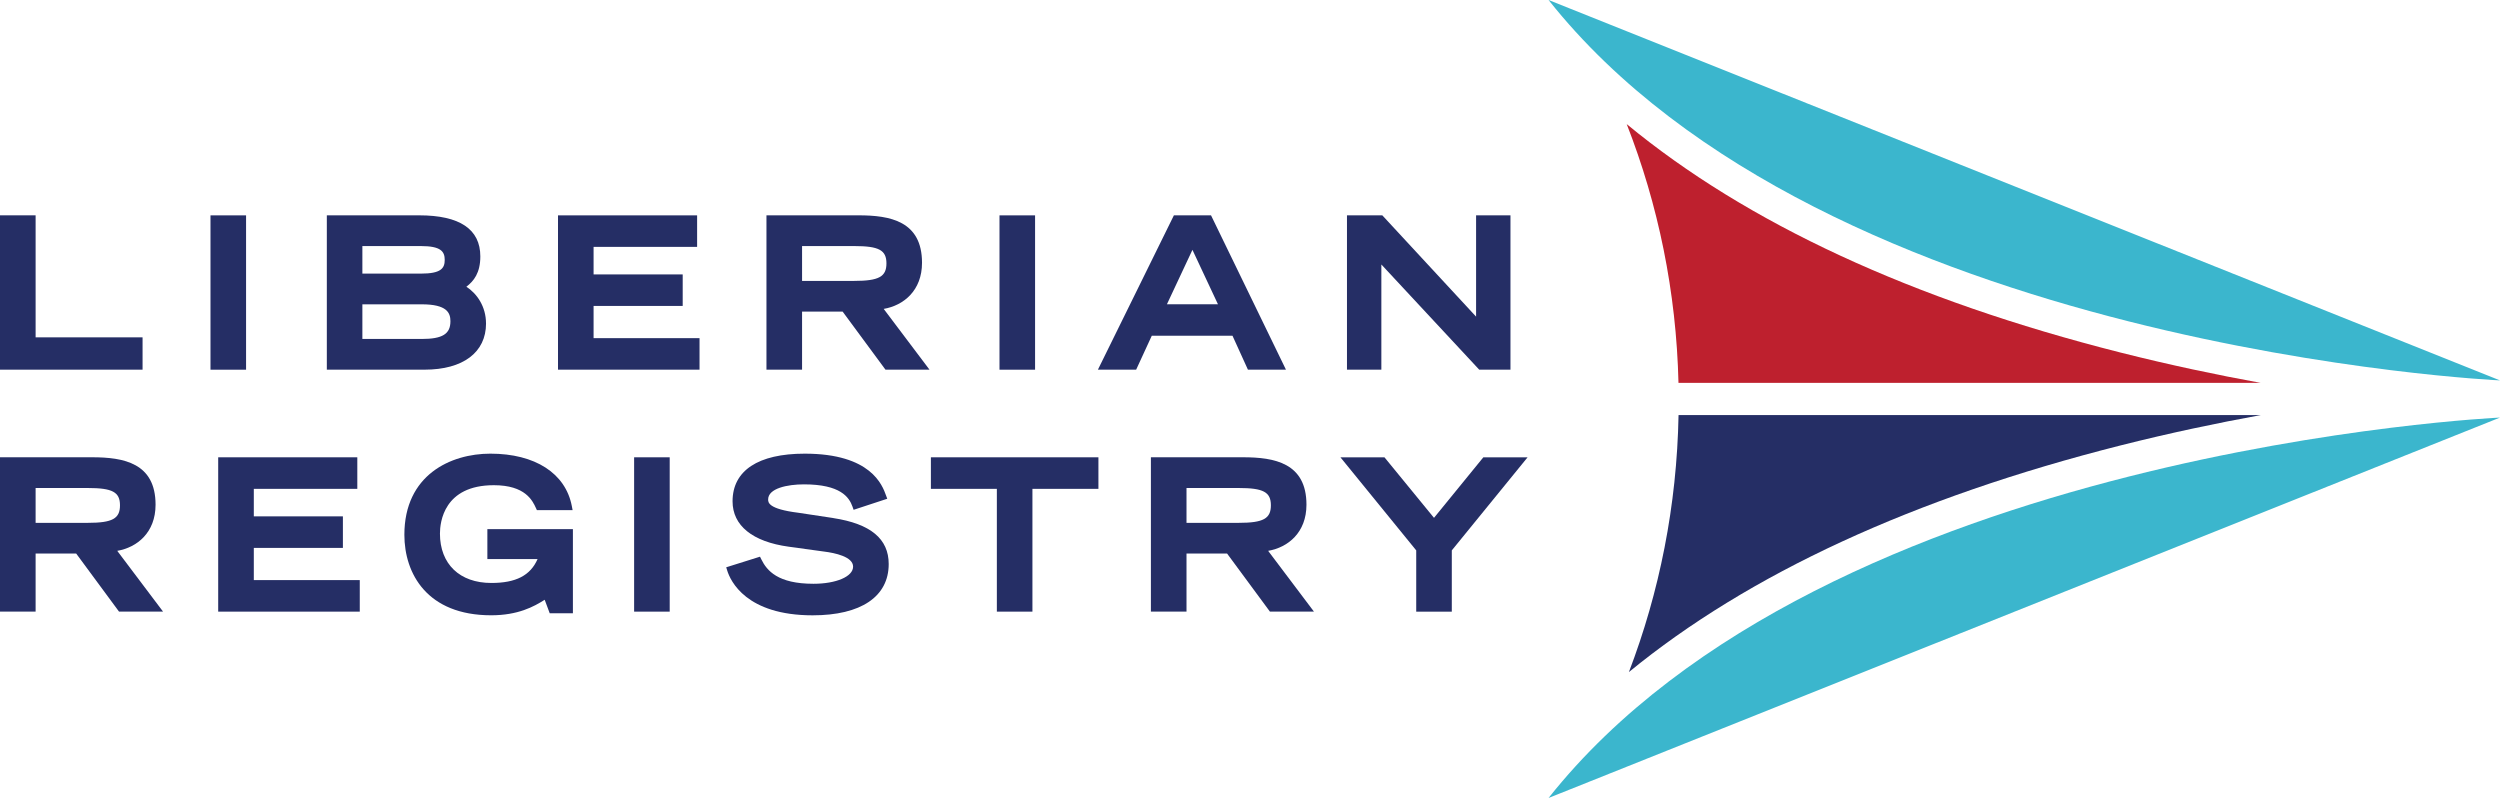
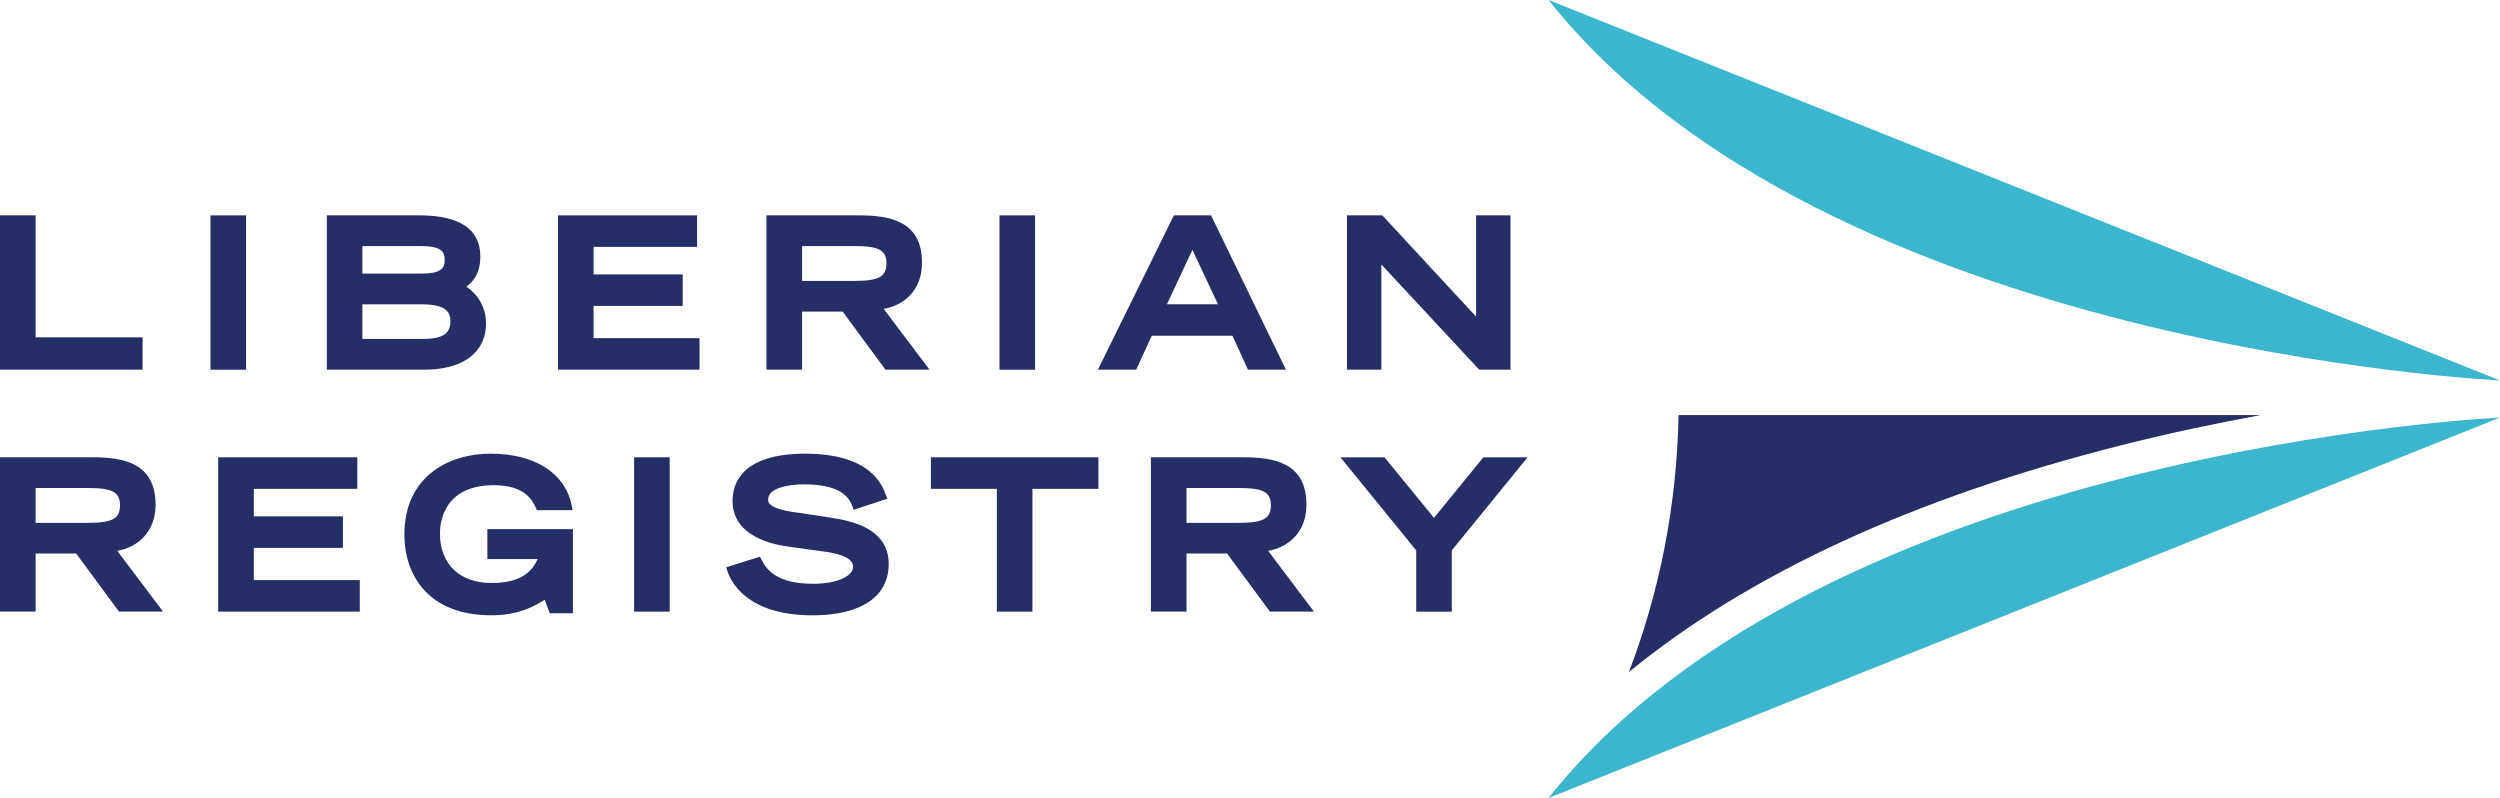
<svg xmlns="http://www.w3.org/2000/svg" id="Layer_2" viewBox="0 0 775.09 247.4">
  <defs>
    <style>.cls-1{fill:#be202e;}.cls-1,.cls-2,.cls-3{stroke-width:0px;}.cls-2{fill:#3bb6cd;}.cls-3{fill:#252e65;}</style>
  </defs>
  <g id="Layer_1-2">
    <polygon class="cls-3" points="0 66.76 0 114.61 44.2 114.61 44.2 104.59 11.04 104.59 11.04 66.76 0 66.76" />
    <rect class="cls-3" x="65.26" y="66.77" width="11.03" height="47.85" />
    <path class="cls-3" d="m130.5,84.83h-18.15v-8.54h18.15c6.15,0,7.38,1.65,7.38,4.3s-1.24,4.24-7.38,4.24m9.15,14.77c0,3.96-2.49,5.49-8.9,5.49h-18.4v-10.74h18.4c7.84,0,8.9,2.65,8.9,5.24m11.03.69c0-5.3-2.86-9.31-6.09-11.38,2.29-1.74,4.33-4.28,4.33-9.39,0-8.46-6.39-12.75-18.98-12.75h-28.61v47.85h30.31c11.93,0,19.05-5.36,19.05-14.33" />
    <polygon class="cls-3" points="184.03 94.85 211.66 94.85 211.66 85.08 184.03 85.08 184.03 76.54 216.13 76.54 216.13 66.77 173 66.77 173 114.61 216.88 114.61 216.88 104.84 184.03 104.84 184.03 94.85" />
    <path class="cls-3" d="m248.67,76.29h16.19c7.64,0,9.97,1.26,9.97,5.37s-2.33,5.43-9.97,5.43h-16.19v-10.8Zm37.19,5.18c0-12.96-9.95-14.71-19.68-14.71h-28.55v47.85h11.04v-18h12.58l13.28,18h13.65l-14.2-18.84c6.18-1.06,11.88-5.68,11.88-14.3" />
    <rect class="cls-3" x="309.88" y="66.77" width="11.03" height="47.85" />
    <path class="cls-3" d="m377.62,94.33h-15.83l7.91-16.87,7.91,16.87Zm4.5,9.77l4.78,10.51h11.79l-23.23-47.85h-11.51l-23.56,47.85h11.86l4.84-10.51h25.02Z" />
    <polygon class="cls-3" points="428.27 82 458.61 114.61 468.3 114.61 468.3 66.76 457.64 66.76 457.64 98.17 428.56 66.76 417.61 66.76 417.61 114.61 428.27 114.61 428.27 82" />
    <path class="cls-3" d="m11.04,151.3h16.19c7.64,0,9.97,1.26,9.97,5.37s-2.33,5.43-9.97,5.43H11.04v-10.8Zm37.19,5.18c0-12.96-9.95-14.71-19.68-14.71H0v47.85h11.04v-18h12.58l13.28,18h13.65l-14.2-18.84c6.18-1.06,11.88-5.68,11.88-14.3" />
    <polygon class="cls-3" points="78.69 169.87 106.31 169.87 106.31 160.09 78.69 160.09 78.69 151.56 110.78 151.56 110.78 141.78 67.65 141.78 67.65 189.63 111.54 189.63 111.54 179.85 78.69 179.85 78.69 169.87" />
    <path class="cls-3" d="m151.1,173.33h15.57c-2.24,5.11-6.73,7.41-14.33,7.41-9.83,0-15.94-5.87-15.94-15.31,0-3.52,1.2-15,16.7-15,9.81,0,12.01,4.8,13.08,7.13l.28.61h11.07l-.24-1.25c-1.95-10.19-11.39-16.27-25.26-16.27-12.3,0-26.66,6.59-26.66,25.15,0,12.07,7.07,24.96,26.91,24.96,8.3,0,13.23-2.67,16.59-4.81l1.56,4.18h7.19v-26.07h-26.52v9.27Z" />
    <rect class="cls-3" x="196.6" y="141.78" width="11.03" height="47.85" />
    <path class="cls-3" d="m258.34,160.61l-10.85-1.64c-9.34-1.16-9.34-3.23-9.34-4.12,0-3.45,5.98-4.68,11.1-4.68,11.3,0,14.01,3.95,15.06,6.92l.34.97,10.43-3.43-.37-1.01c-1.16-3.21-4.67-12.97-25.21-12.97-14.43,0-22.38,5.24-22.38,14.77,0,7.53,6.18,12.53,17.39,14.07l10.96,1.51c3.37.42,9.02,1.59,9.02,4.68s-5.28,5.31-12.29,5.31c-11.04,0-14.44-4.06-16.17-7.59l-.4-.81-10.48,3.29.31,1c1.01,3.26,5.9,13.89,26.49,13.89,14.98,0,23.58-5.79,23.58-15.9,0-7.82-5.62-12.48-17.19-14.25" />
    <polygon class="cls-3" points="288.61 151.56 309.06 151.56 309.06 189.63 320.09 189.63 320.09 151.56 340.55 151.56 340.55 141.78 288.61 141.78 288.61 151.56" />
    <path class="cls-3" d="m367.86,151.3h16.19c7.64,0,9.97,1.26,9.97,5.37s-2.33,5.43-9.97,5.43h-16.19v-10.8Zm37.19,5.18c0-12.96-9.95-14.71-19.68-14.71h-28.55v47.85h11.04v-18h12.58l13.28,18h13.65l-14.2-18.84c6.18-1.06,11.88-5.68,11.88-14.3" />
    <polygon class="cls-3" points="459.89 141.78 444.59 160.55 429.23 141.78 415.58 141.78 439.08 170.64 439.08 189.63 450.11 189.63 450.11 170.64 473.61 141.78 459.89 141.78" />
    <path class="cls-2" d="m480.11,0l294.98,117.94S566.1,108.37,480.11,0" />
    <path class="cls-2" d="m480.11,247.4l294.98-117.94s-208.99,9.57-294.98,117.94" />
-     <path class="cls-1" d="m700.92,118.71c-13.48-2.45-28.14-5.53-43.53-9.42-64.64-16.35-115.85-40.12-153.05-70.81,9.76,24.93,15.38,51.95,16.05,80.23h180.53Z" />
    <path class="cls-3" d="m520.41,128.69c-.52,28.03-5.91,54.87-15.39,79.67,37.15-30.42,88.14-53.99,152.38-70.25,15.39-3.89,30.04-6.96,43.52-9.42h-180.51Z" />
  </g>
</svg>